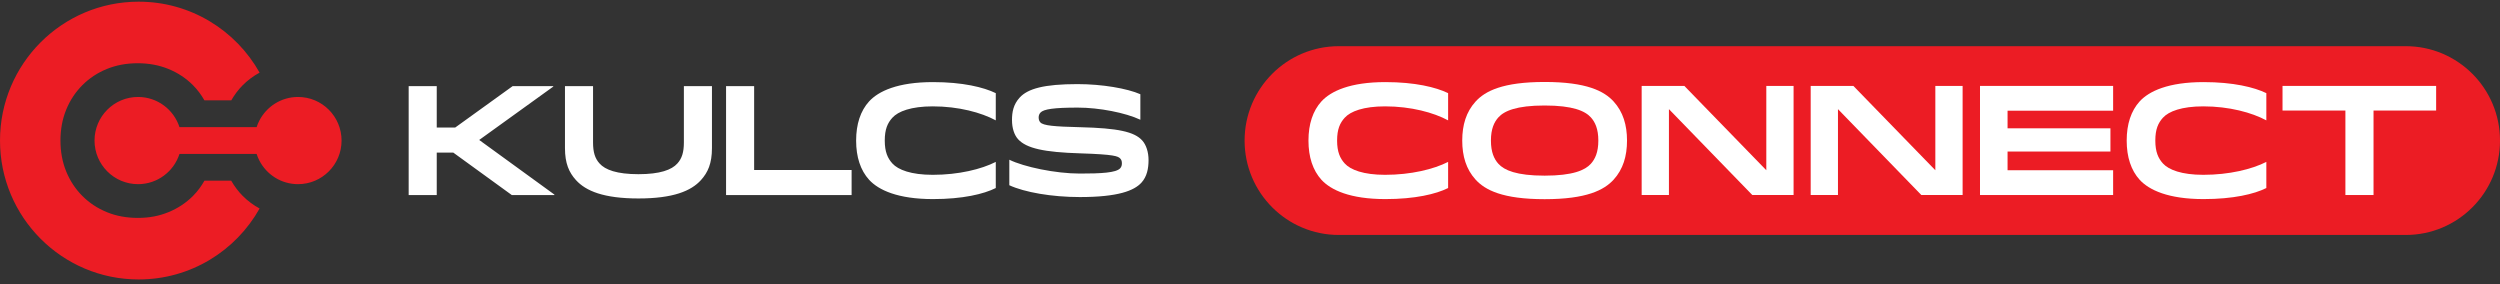
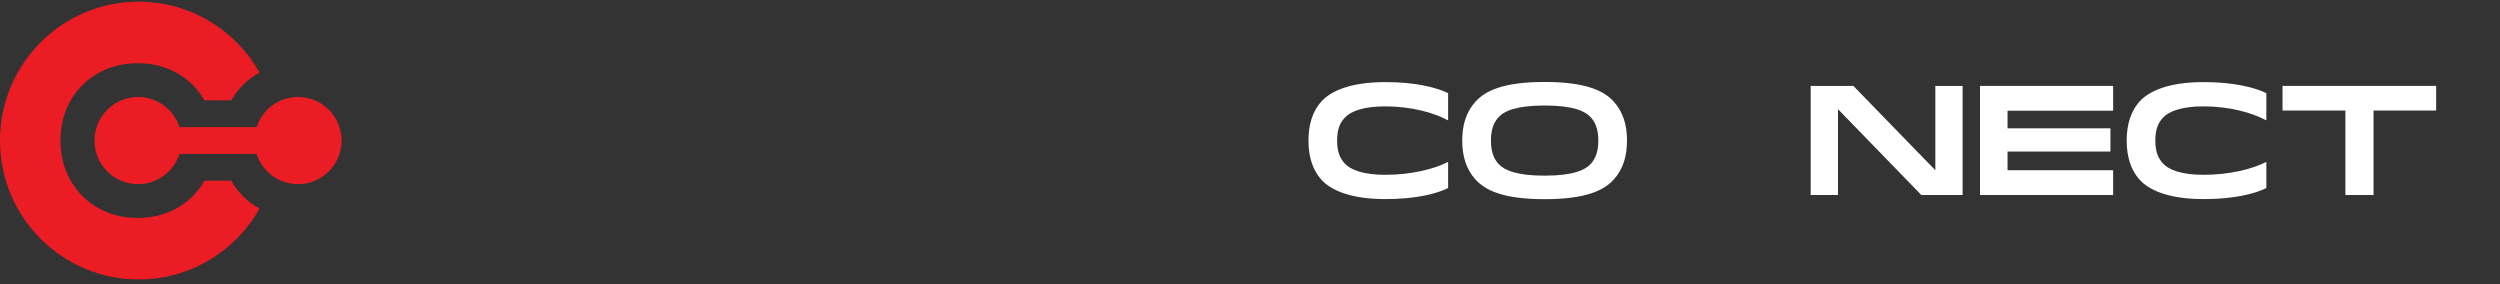
<svg xmlns="http://www.w3.org/2000/svg" width="396" height="45" viewBox="0 0 396 45" fill="none">
  <rect x="0" y="0" width="396" height="45" fill="#333333" stroke="none" />
  <g clip-path="url(#clip0_23209_24820)">
-     <path d="M160.301 19.041C160.301 20.297 160.658 21.382 161.261 22.047C162.58 23.501 165.395 24.117 171.115 24.29C176.501 24.462 177.104 24.733 177.461 25.128C177.64 25.325 177.707 25.547 177.707 25.867C177.707 26.138 177.662 26.409 177.439 26.655C176.791 27.37 174.422 27.493 171.048 27.493C167.183 27.493 162.178 26.434 159.876 25.3V29.341C162.267 30.45 166.579 31.214 171.048 31.214C177.104 31.214 179.651 30.204 180.813 28.922C181.684 27.961 181.93 26.68 181.93 25.349C181.93 24.117 181.572 22.959 180.924 22.244C179.673 20.864 177.081 20.297 171.093 20.149C167.026 20.05 165.261 19.903 164.792 19.385C164.613 19.188 164.523 18.942 164.523 18.597C164.523 18.276 164.635 18.03 164.813 17.833C165.305 17.291 166.936 17.044 170.712 17.044C174.131 17.044 178.265 17.858 180.633 18.967V14.925C178.555 14.014 174.6 13.323 170.667 13.323C165.394 13.323 162.802 14.038 161.506 15.467C160.523 16.552 160.299 17.735 160.299 19.041M137.666 16.059C136.303 17.562 135.61 19.657 135.61 22.269C135.61 24.881 136.303 26.976 137.666 28.479C139.163 30.106 142.202 31.535 147.788 31.535C152.48 31.535 155.809 30.747 157.731 29.785V25.645C155.452 26.804 151.854 27.691 147.743 27.691C144.324 27.691 142.269 26.902 141.353 25.892C140.615 25.079 140.146 24.068 140.146 22.269C140.146 20.471 140.593 19.485 141.353 18.647C142.269 17.637 144.324 16.848 147.743 16.848C151.854 16.848 155.452 17.834 157.731 19.066V14.754C155.809 13.818 152.48 13.004 147.788 13.004C142.202 13.004 139.163 14.433 137.666 16.06M119.455 26.927V13.644H115.008V30.894H134.895V26.927H119.455ZM101.132 31.436C106.629 31.436 109.467 30.254 111.031 28.528C112.126 27.321 112.774 25.892 112.774 23.452V13.643H108.327V22.564C108.327 24.117 108.014 25.103 107.299 25.891C106.405 26.901 104.551 27.591 101.132 27.591C97.714 27.591 95.859 26.901 94.965 25.891C94.25 25.103 93.938 24.116 93.938 22.564V13.643H89.491V23.452C89.491 25.892 90.139 27.321 91.234 28.528C92.798 30.254 95.635 31.436 101.132 31.436ZM69.18 20.199V13.644H64.733V30.894H69.18V24.167H71.794L81.067 30.894H87.815V30.82L75.906 22.17L87.636 13.718V13.644H81.201L72.107 20.199H69.18H69.18Z" fill="white" />
-     <path d="M381.074 7.316H212.07C203.826 7.316 197.144 14.01 197.144 22.267V22.268C197.144 30.525 203.826 37.218 212.07 37.218H381.074C389.318 37.218 396 30.525 396 22.268V22.267C396 14.01 389.318 7.316 381.074 7.316Z" fill="#EC1C24" />
-     <path d="M266.8 13.609H260.039V30.892H264.359V17.288L277.567 30.892H284.103V13.609H279.783V26.966L266.8 13.609Z" fill="white" />
    <path d="M293.574 13.609H286.813V30.892H291.134V17.288L304.341 30.892H310.878V13.609H306.557V26.966L293.574 13.609Z" fill="white" />
    <path d="M209.317 16.059C207.953 17.562 207.261 19.657 207.261 22.269C207.261 24.881 207.953 26.976 209.317 28.479C210.814 30.106 213.853 31.535 219.439 31.535C224.131 31.535 227.46 30.747 229.382 29.785V25.645C227.103 26.804 223.505 27.691 219.394 27.691C215.975 27.691 213.919 26.902 213.004 25.892C212.266 25.079 211.797 24.068 211.797 22.269C211.797 20.471 212.244 19.485 213.004 18.647C213.919 17.637 215.975 16.848 219.394 16.848C223.505 16.848 227.103 17.834 229.382 19.066V14.754C227.46 13.818 224.131 13.004 219.439 13.004C213.853 13.004 210.814 14.433 209.317 16.06" fill="white" />
    <path d="M338.923 16.059C337.56 17.562 336.867 19.657 336.867 22.269C336.867 24.881 337.56 26.976 338.923 28.479C340.42 30.106 343.459 31.535 349.045 31.535C353.737 31.535 357.067 30.747 358.988 29.785V25.645C356.709 26.804 353.112 27.691 349 27.691C345.582 27.691 343.526 26.902 342.61 25.892C341.872 25.079 341.403 24.068 341.403 22.269C341.403 20.471 341.85 19.485 342.61 18.647C343.526 17.637 345.582 16.848 349 16.848C353.112 16.848 356.709 17.834 358.988 19.066V14.754C357.067 13.818 353.737 13.004 349.045 13.004C343.459 13.004 340.42 14.433 338.923 16.06" fill="white" />
    <path d="M317.997 20.325V17.535H334.719V13.609H313.632V30.892H334.719V26.966H317.997V24.003H334.293V20.325H317.997Z" fill="white" />
    <path d="M385.884 13.609H361.551V17.51H371.512V30.892H375.967V17.51H385.884V13.609Z" fill="white" />
    <path d="M255.615 16.095C254.093 14.416 251.295 12.984 244.669 12.984C238.043 12.984 235.244 14.417 233.722 16.095C232.245 17.724 231.618 19.799 231.618 22.267C231.618 24.735 232.245 26.81 233.722 28.439C235.244 30.118 238.043 31.55 244.669 31.55C251.295 31.55 254.093 30.118 255.615 28.439C257.093 26.81 257.72 24.736 257.72 22.267C257.72 19.798 257.093 17.724 255.615 16.095ZM251.989 25.946C251.071 26.958 249.146 27.823 244.669 27.823C240.193 27.823 238.267 26.958 237.349 25.946C236.677 25.205 236.163 24.119 236.163 22.267C236.163 20.416 236.677 19.33 237.349 18.589C238.267 17.577 240.192 16.712 244.669 16.712C249.147 16.712 251.071 17.577 251.989 18.589C252.661 19.329 253.176 20.416 253.176 22.267C253.176 24.119 252.661 25.205 251.989 25.946Z" fill="white" />
    <path d="M38.455 31.039C39.244 31.83 40.134 32.491 41.12 33.027C37.357 39.733 30.191 44.266 21.964 44.266C9.834 44.266 0 34.416 0 22.266C0 10.116 9.834 0.266 21.964 0.266C30.191 0.266 37.357 4.798 41.12 11.505C40.134 12.04 39.244 12.702 38.455 13.492C37.739 14.21 37.139 15.017 36.632 15.896H32.382C31.879 15.017 31.281 14.21 30.565 13.492C29.465 12.39 28.174 11.535 26.691 10.928C25.209 10.32 23.579 10.017 21.806 10.017C20.033 10.017 18.403 10.32 16.921 10.928C15.439 11.535 14.147 12.39 13.047 13.492C11.946 14.595 11.093 15.888 10.487 17.373C9.88 18.858 9.577 20.489 9.577 22.266C9.577 24.043 9.88 25.674 10.487 27.159C11.093 28.644 11.946 29.938 13.047 31.04C14.147 32.142 15.439 32.997 16.921 33.604C18.403 34.212 20.042 34.516 21.84 34.516C23.637 34.516 25.209 34.212 26.691 33.604C28.174 32.997 29.465 32.142 30.565 31.04C31.283 30.321 31.882 29.509 32.385 28.622H36.623C37.132 29.507 37.735 30.319 38.455 31.04V31.039ZM47.209 15.36C44.536 15.36 42.221 16.884 41.077 19.111C41.076 19.113 41.075 19.114 41.074 19.116C40.907 19.442 40.764 19.784 40.65 20.137H28.427C27.531 17.365 24.934 15.359 21.868 15.359C18.06 15.359 14.973 18.451 14.973 22.265C14.973 26.079 18.06 29.171 21.868 29.171C24.939 29.171 27.54 27.159 28.432 24.379H40.645C40.759 24.733 40.901 25.074 41.067 25.4C41.07 25.405 41.072 25.41 41.075 25.415C42.218 27.645 44.535 29.171 47.209 29.171C51.017 29.171 54.104 26.079 54.104 22.265C54.104 18.451 51.017 15.359 47.209 15.359L47.209 15.36Z" fill="#EC1C24" />
  </g>
  <defs>
    <clipPath id="clip0_23209_24820">
      <rect width="396" height="44" fill="white" transform="translate(0 0.266)" />
    </clipPath>
  </defs>
</svg>